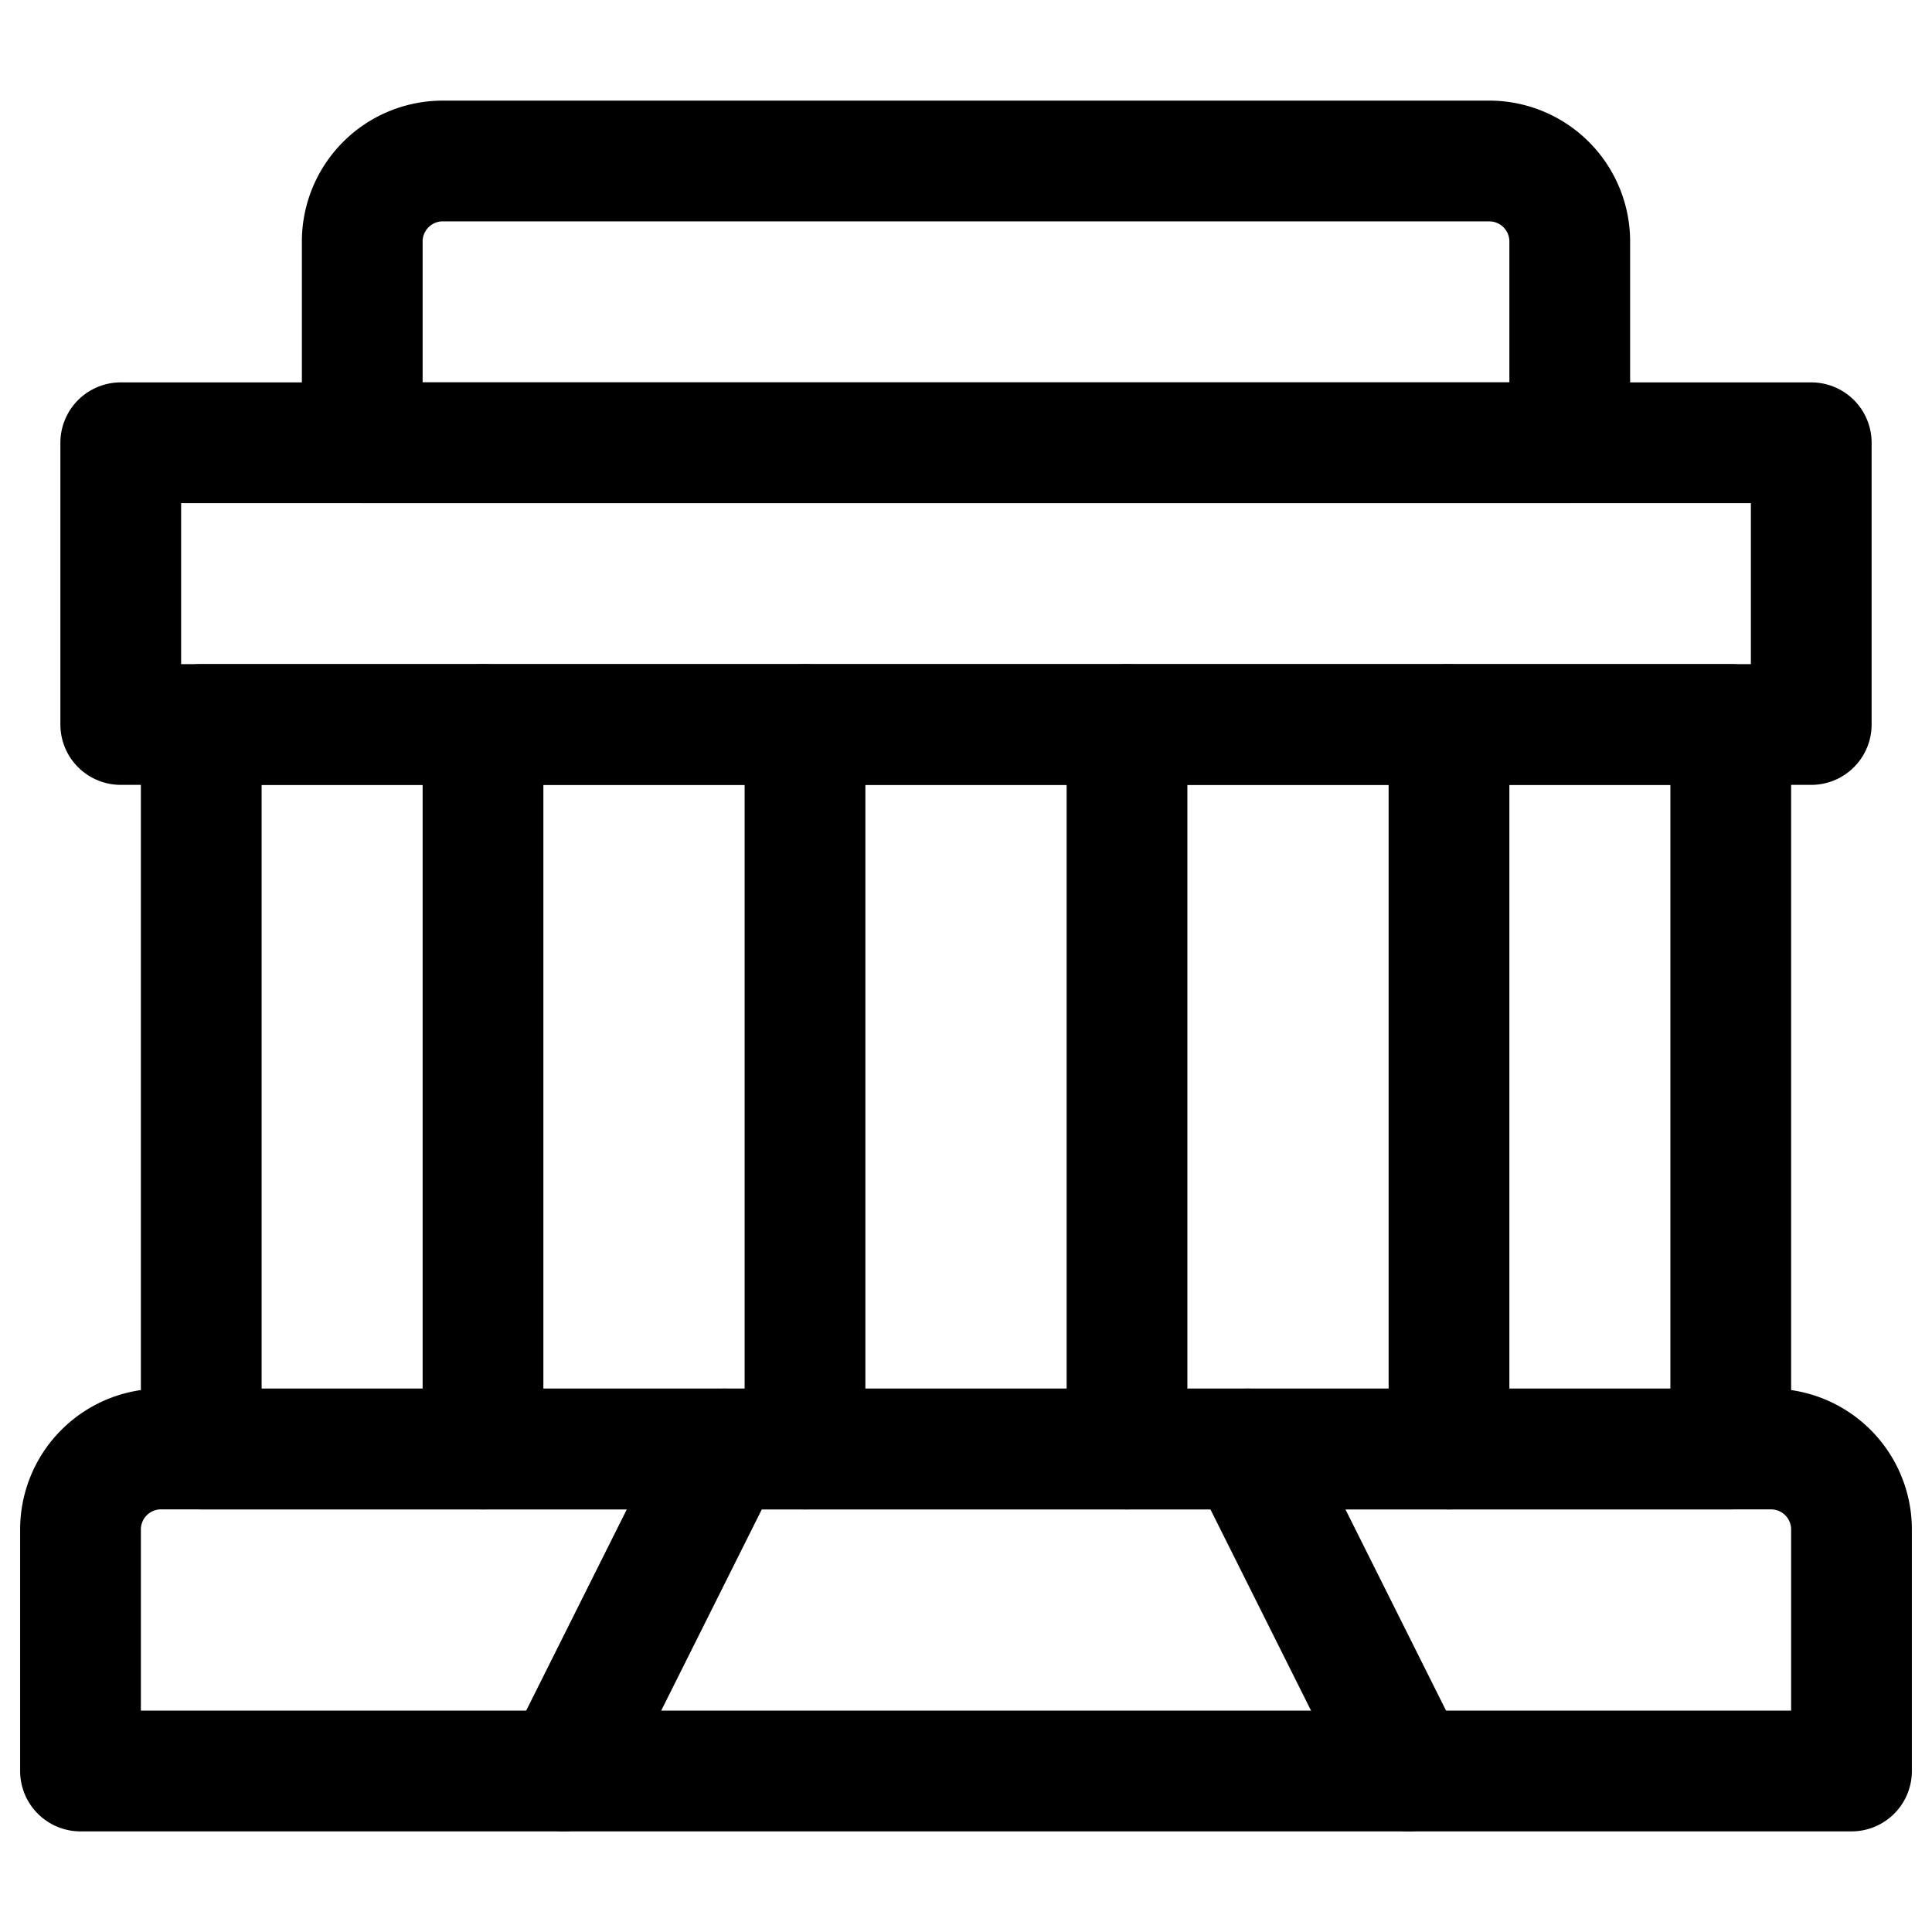
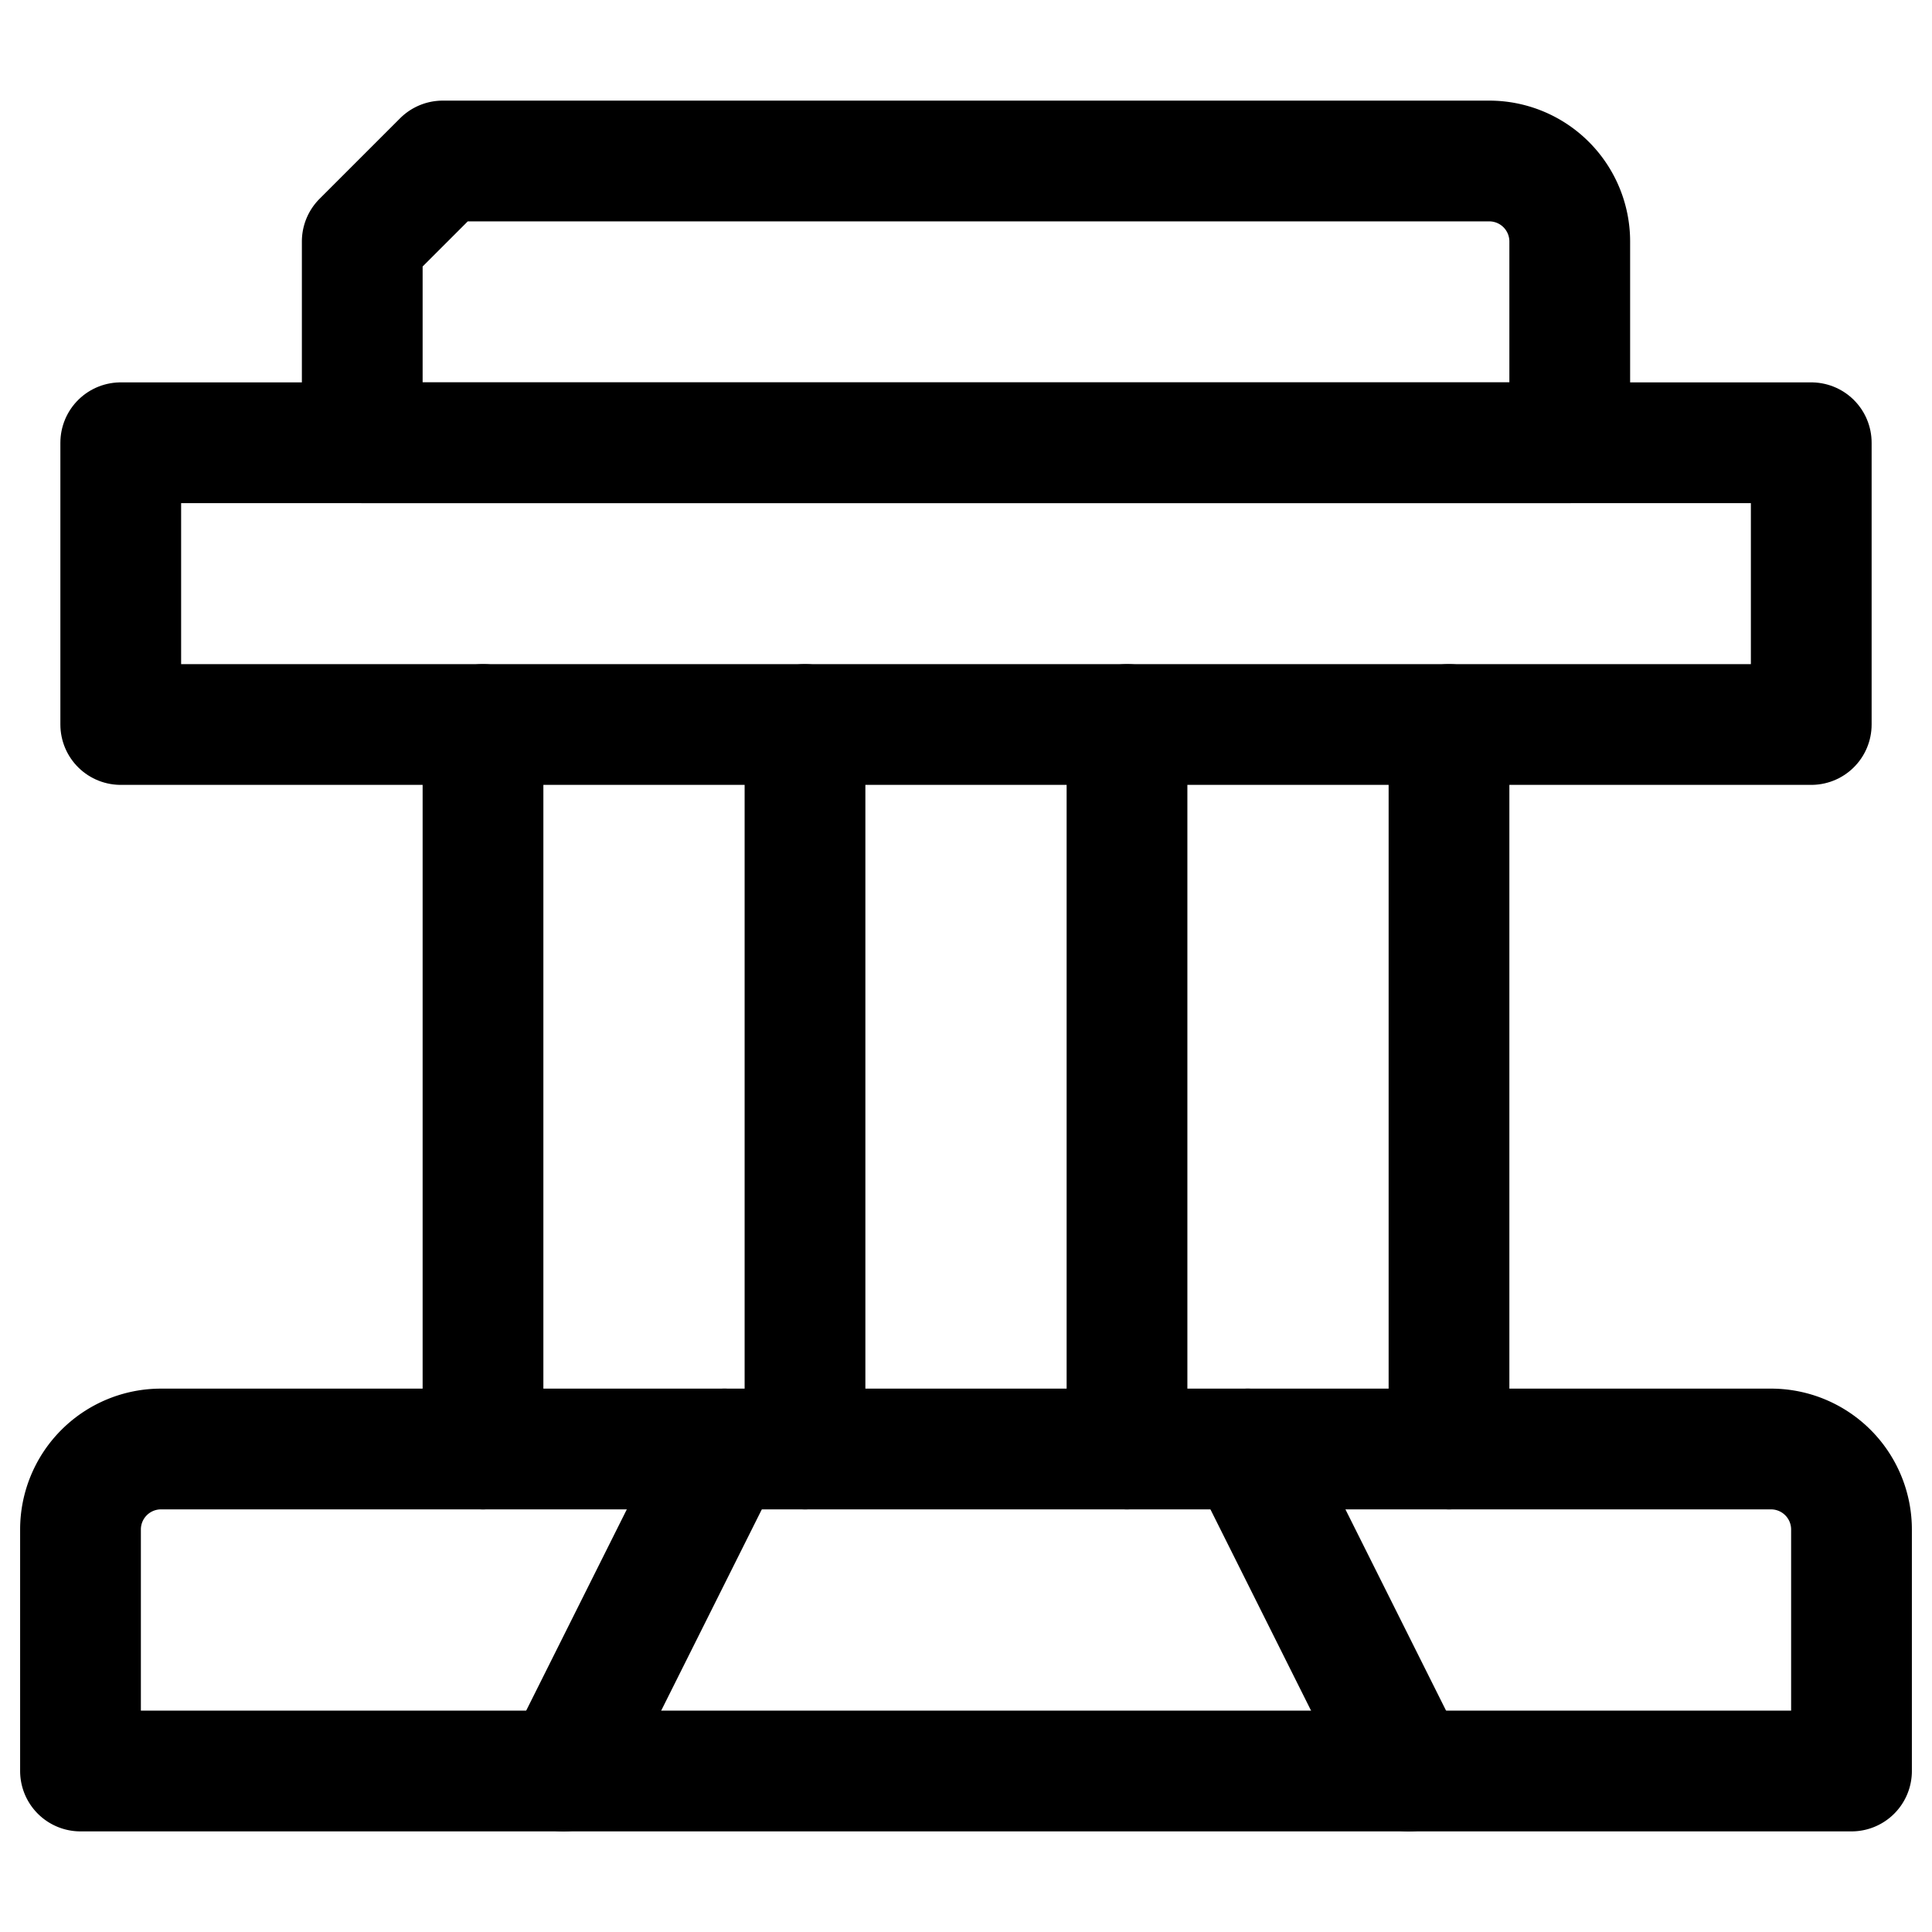
<svg xmlns="http://www.w3.org/2000/svg" viewBox="0 0 24 24" stroke-width="1.5" height="48" width="48">
  <defs />
  <title>lincoln-memorial
DC</title>
  <path d="M2 18h20a1 1 0 0 1 1 1v3h0H1h0v-3a1 1 0 0 1 1-1Z" fill="none" stroke="#000000" stroke-linecap="round" stroke-linejoin="round" />
-   <path fill="none" stroke="#000000" stroke-linecap="round" stroke-linejoin="round" d="M2.5 9h19v9h-19Z" />
  <path fill="none" stroke="#000000" stroke-linecap="round" stroke-linejoin="round" d="M1.5 5.5h21V9h-21Z" />
-   <path d="M5.5 2h13a1 1 0 0 1 1 1v2.5h0-15 0V3a1 1 0 0 1 1-1Z" fill="none" stroke="#000000" stroke-linecap="round" stroke-linejoin="round" />
+   <path d="M5.5 2h13a1 1 0 0 1 1 1v2.5h0-15 0V3Z" fill="none" stroke="#000000" stroke-linecap="round" stroke-linejoin="round" />
  <path fill="none" stroke="#000000" stroke-linecap="round" stroke-linejoin="round" d="M6 9v9" />
  <path fill="none" stroke="#000000" stroke-linecap="round" stroke-linejoin="round" d="M18 9v9" />
  <path fill="none" stroke="#000000" stroke-linecap="round" stroke-linejoin="round" d="M14 9v9" />
  <path fill="none" stroke="#000000" stroke-linecap="round" stroke-linejoin="round" d="M10 9v9" />
  <path fill="none" stroke="#000000" stroke-linecap="round" stroke-linejoin="round" d="m9 18-2 4" />
  <path fill="none" stroke="#000000" stroke-linecap="round" stroke-linejoin="round" d="m15.5 18 2 4" />
</svg>